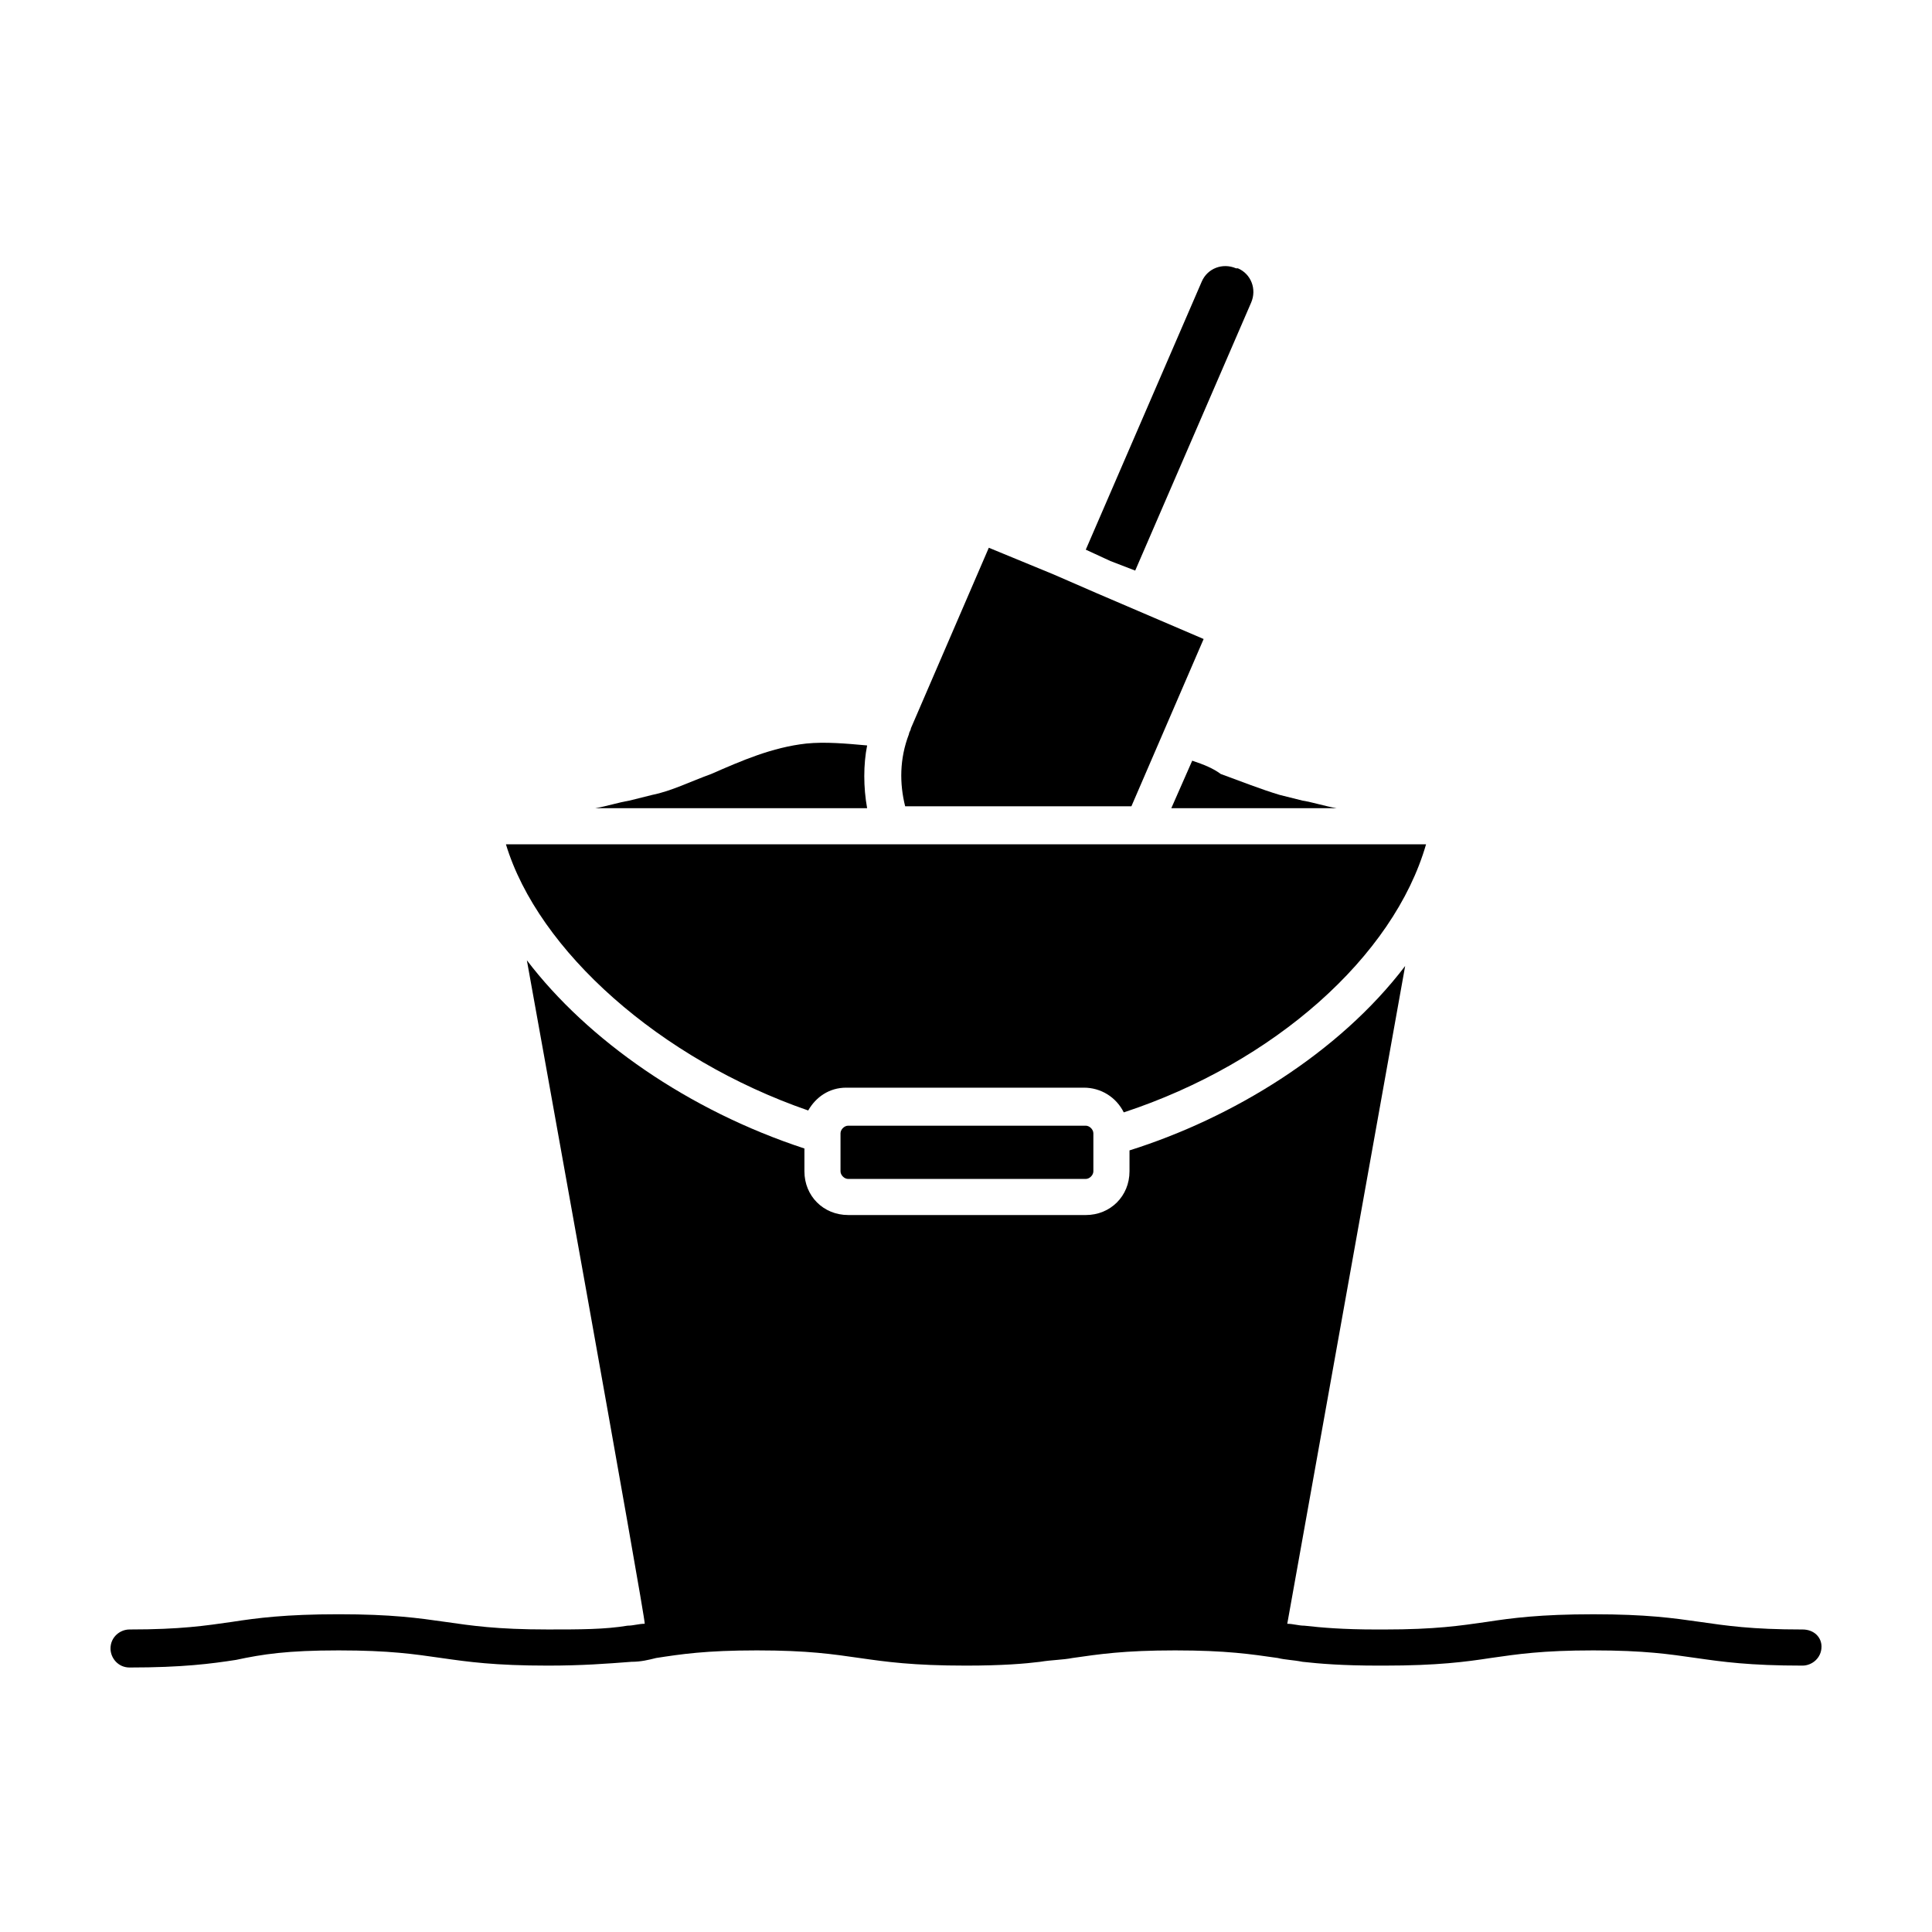
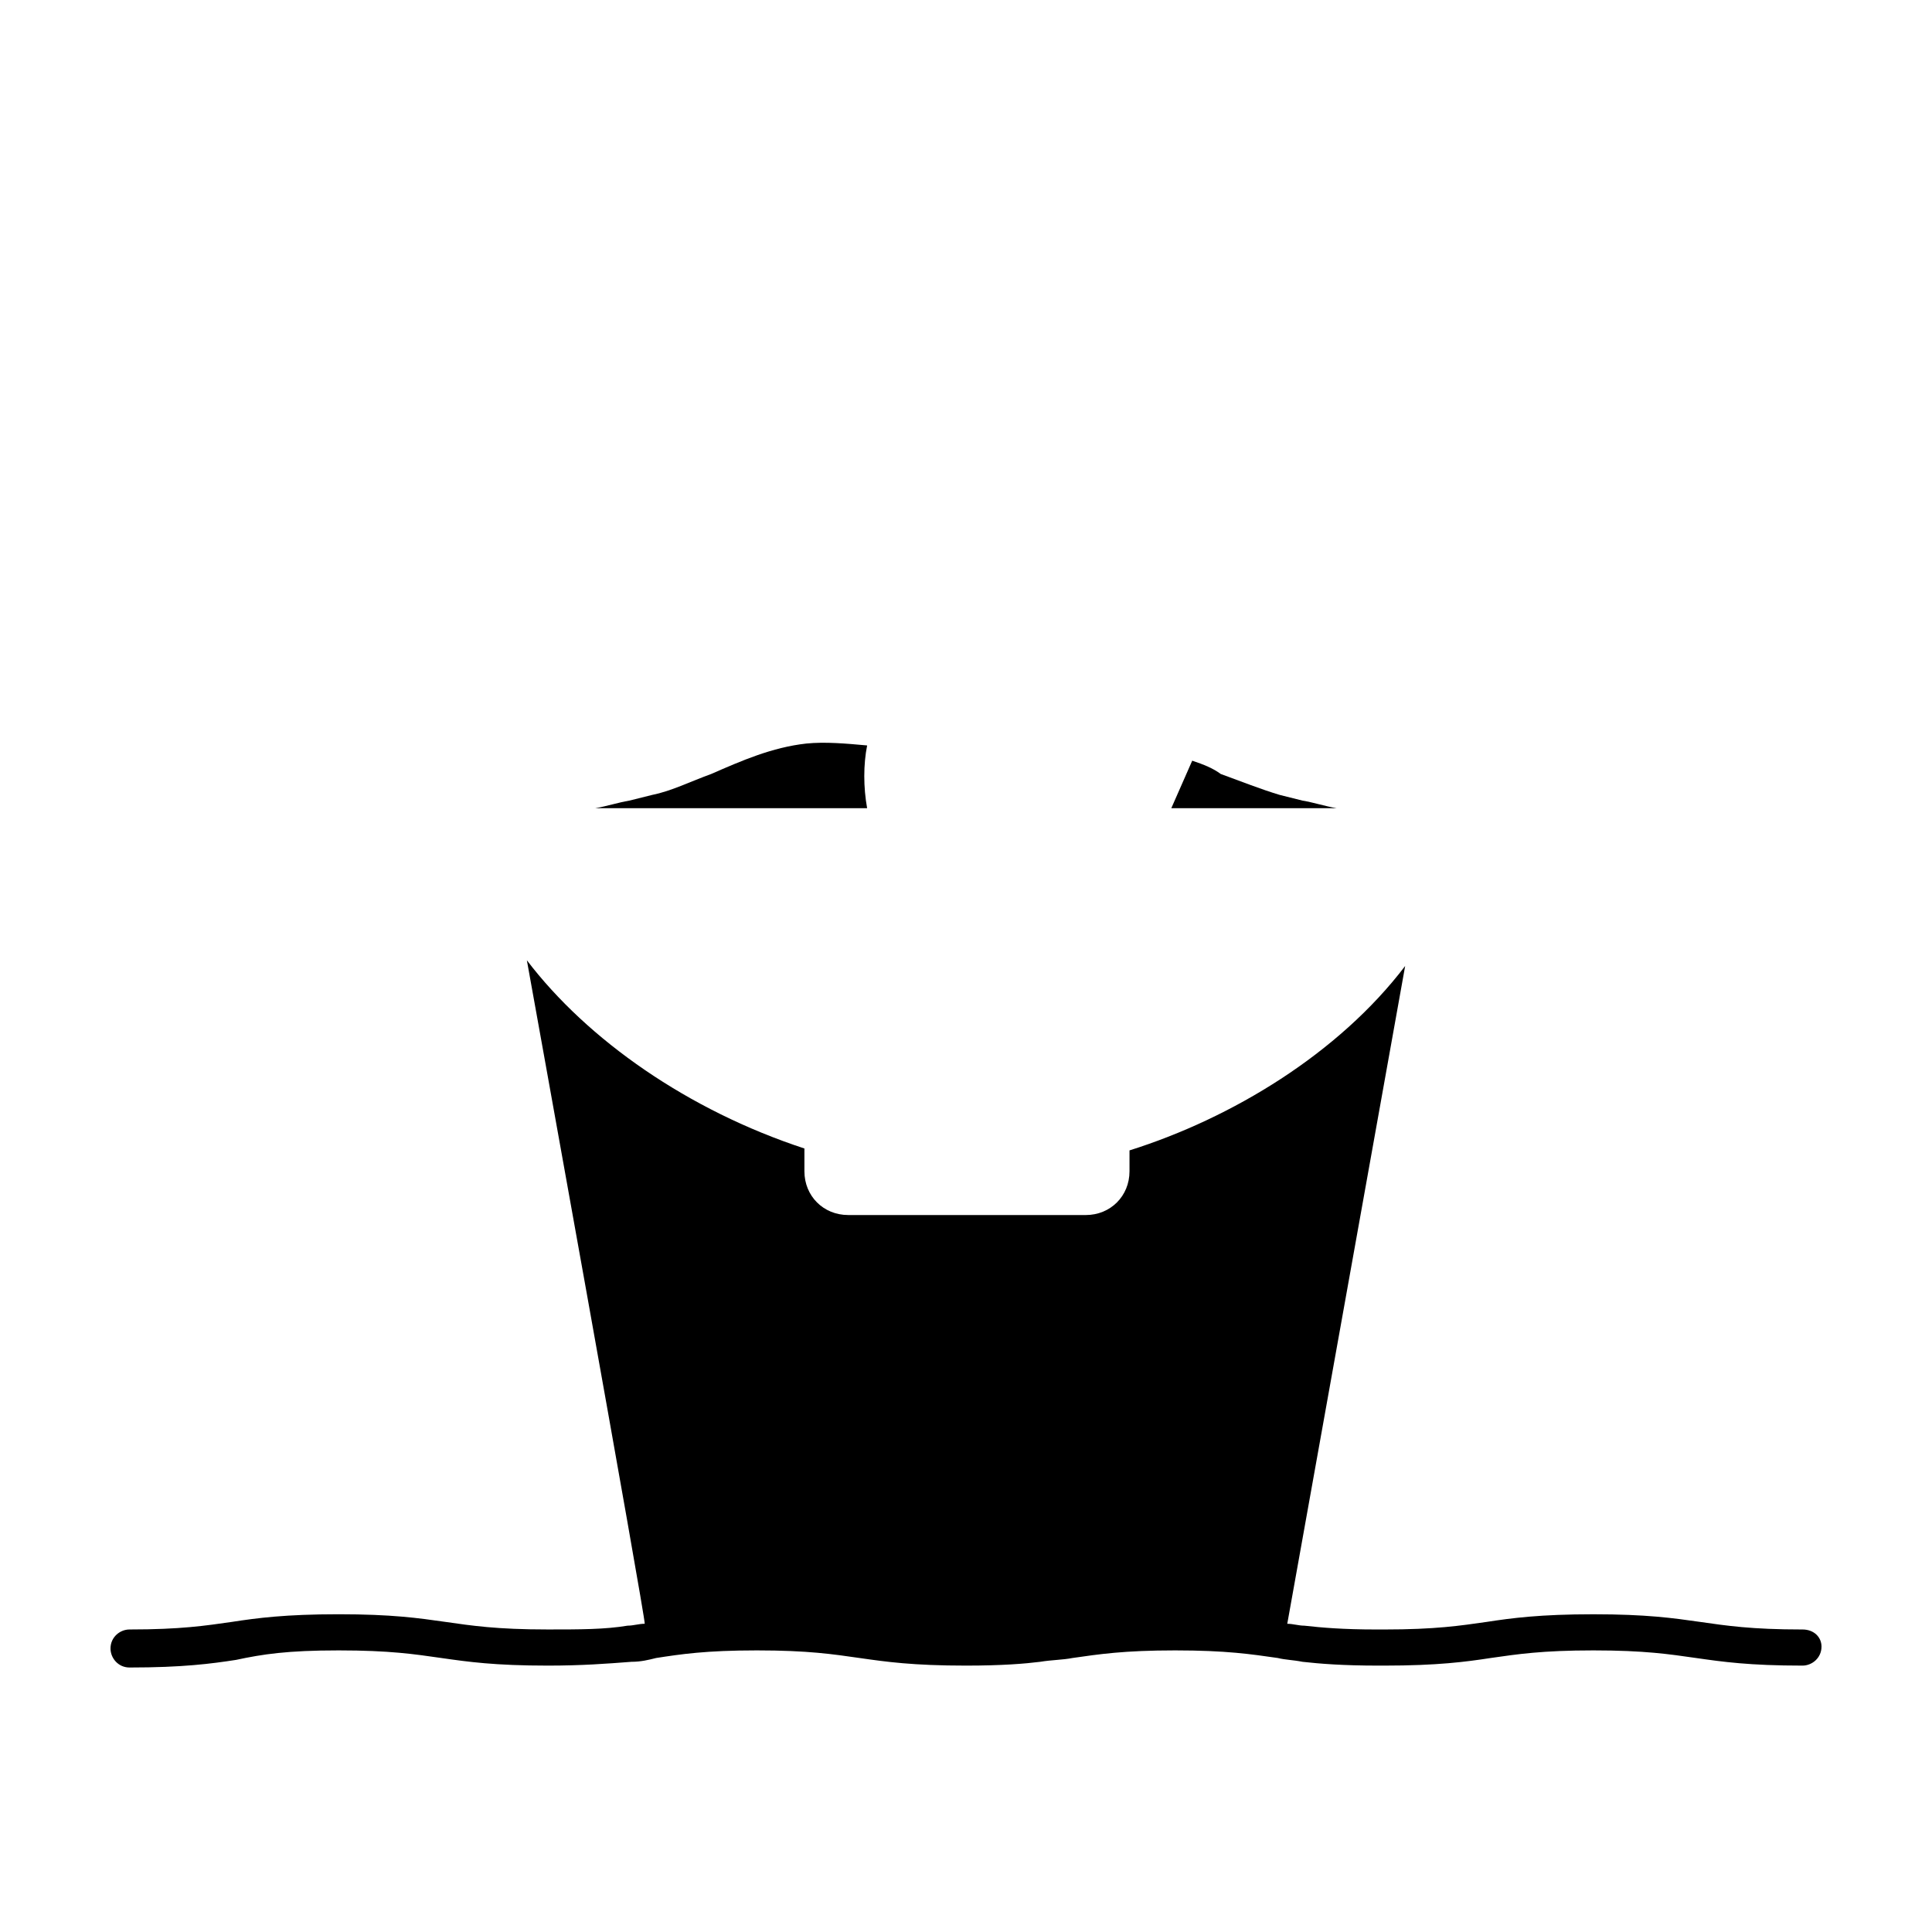
<svg xmlns="http://www.w3.org/2000/svg" fill="#000000" width="800px" height="800px" version="1.1" viewBox="144 144 512 512">
  <g>
-     <path d="m443.83 357.68 19.145-44.336-28.215-12.09-11.586-5.039-17.129-7.055-20.656 47.863c0 0.504-0.504 1.008-0.504 1.512-2.519 6.551-2.519 13.098-1.008 19.145z" />
    <path d="m373.8 341.55c-5.543-0.504-11.082-1.008-16.121-0.504-9.07 1.008-17.129 4.535-25.191 8.062-5.543 2.016-10.578 4.535-15.617 5.543l-6.047 1.512c-3.023 0.504-6.047 1.512-9.07 2.016h72.043c-1.004-5.543-1.004-11.59 0.004-16.629z" />
    <path d="m459.95 345.59-5.543 12.594h43.832c-3.023-0.504-6.047-1.512-9.07-2.016l-6.047-1.512c-5.039-1.512-10.078-3.527-15.617-5.543-2.016-1.508-4.531-2.516-7.555-3.523z" />
-     <path d="m444.84 295.21 30.734-71.039c1.512-3.527 0-7.559-3.527-9.07h-0.504c-3.527-1.512-7.559 0-9.07 3.527l-30.73 71.039 6.551 3.023z" />
-     <path d="m358.18 438.29c2.016-3.527 5.543-6.047 10.078-6.047h62.977c4.535 0 8.566 2.519 10.578 6.551 39.801-13.098 71.539-41.312 80.105-71.039h-243.84c8.562 28.215 40.809 56.93 80.105 70.535z" />
-     <path d="m368.76 442.32c-1.008 0-2.016 1.008-2.016 2.016v10.078c0 1.008 1.008 2.016 2.016 2.016h62.977c1.008 0 2.016-1.008 2.016-2.016v-10.078c0-1.008-1.008-2.016-2.016-2.016z" />
    <path d="m621.68 575.83c-13.602 0-20.152-1.008-27.207-2.016s-14.105-2.016-28.215-2.016c-14.105 0-21.664 1.008-28.215 2.016-7.055 1.008-13.602 2.016-27.207 2.016h-2.016c-9.07 0-14.609-0.504-19.145-1.008-1.512 0-3.023-0.504-4.535-0.504l31.242-174.32c-17.633 23.176-45.848 40.305-73.051 48.871v5.543c0 6.551-5.039 11.586-11.586 11.586l-62.98-0.004c-6.551 0-11.586-5.039-11.586-11.586v-6.047c-30.73-10.078-57.434-28.719-73.555-49.879 0 0 31.738 175.83 31.234 175.83-1.512 0-3.023 0.504-4.535 0.504-6.047 1.008-12.594 1.008-21.16 1.008-13.602 0-20.152-1.008-27.207-2.016-7.055-1.008-14.105-2.016-28.215-2.016-14.105 0-21.664 1.008-28.215 2.016-7.047 1.012-13.598 2.019-27.199 2.019-2.519 0-5.039 2.016-5.039 5.039 0 2.519 2.016 5.039 5.039 5.039 14.105 0 21.664-1.008 28.215-2.016 7.051-1.512 13.598-2.519 27.203-2.519 13.602 0 20.152 1.008 27.207 2.016 7.055 1.008 14.105 2.016 28.215 2.016 9.07 0 15.617-0.504 22.168-1.008 2.519 0 4.535-0.504 6.551-1.008 6.543-1.008 13.094-2.016 26.695-2.016s20.152 1.008 27.207 2.016c7.055 1.008 14.105 2.016 28.215 2.016 9.574 0 15.617-0.504 19.648-1.008 3.023-0.504 6.047-0.504 8.566-1.008 7.051-1.008 13.602-2.016 27.203-2.016 13.602 0 20.152 1.008 27.207 2.016 2.016 0.504 4.031 0.504 6.551 1.008 4.535 0.504 10.578 1.008 20.152 1.008h1.508c14.105 0 21.664-1.008 28.215-2.016 7.051-1.008 13.602-2.016 27.203-2.016 13.602 0 20.152 1.008 27.207 2.016 7.055 1.008 14.105 2.016 28.215 2.016 2.519 0 5.039-2.016 5.039-5.039-0.004-2.519-2.016-4.535-5.039-4.535z" />
  </g>
</svg>